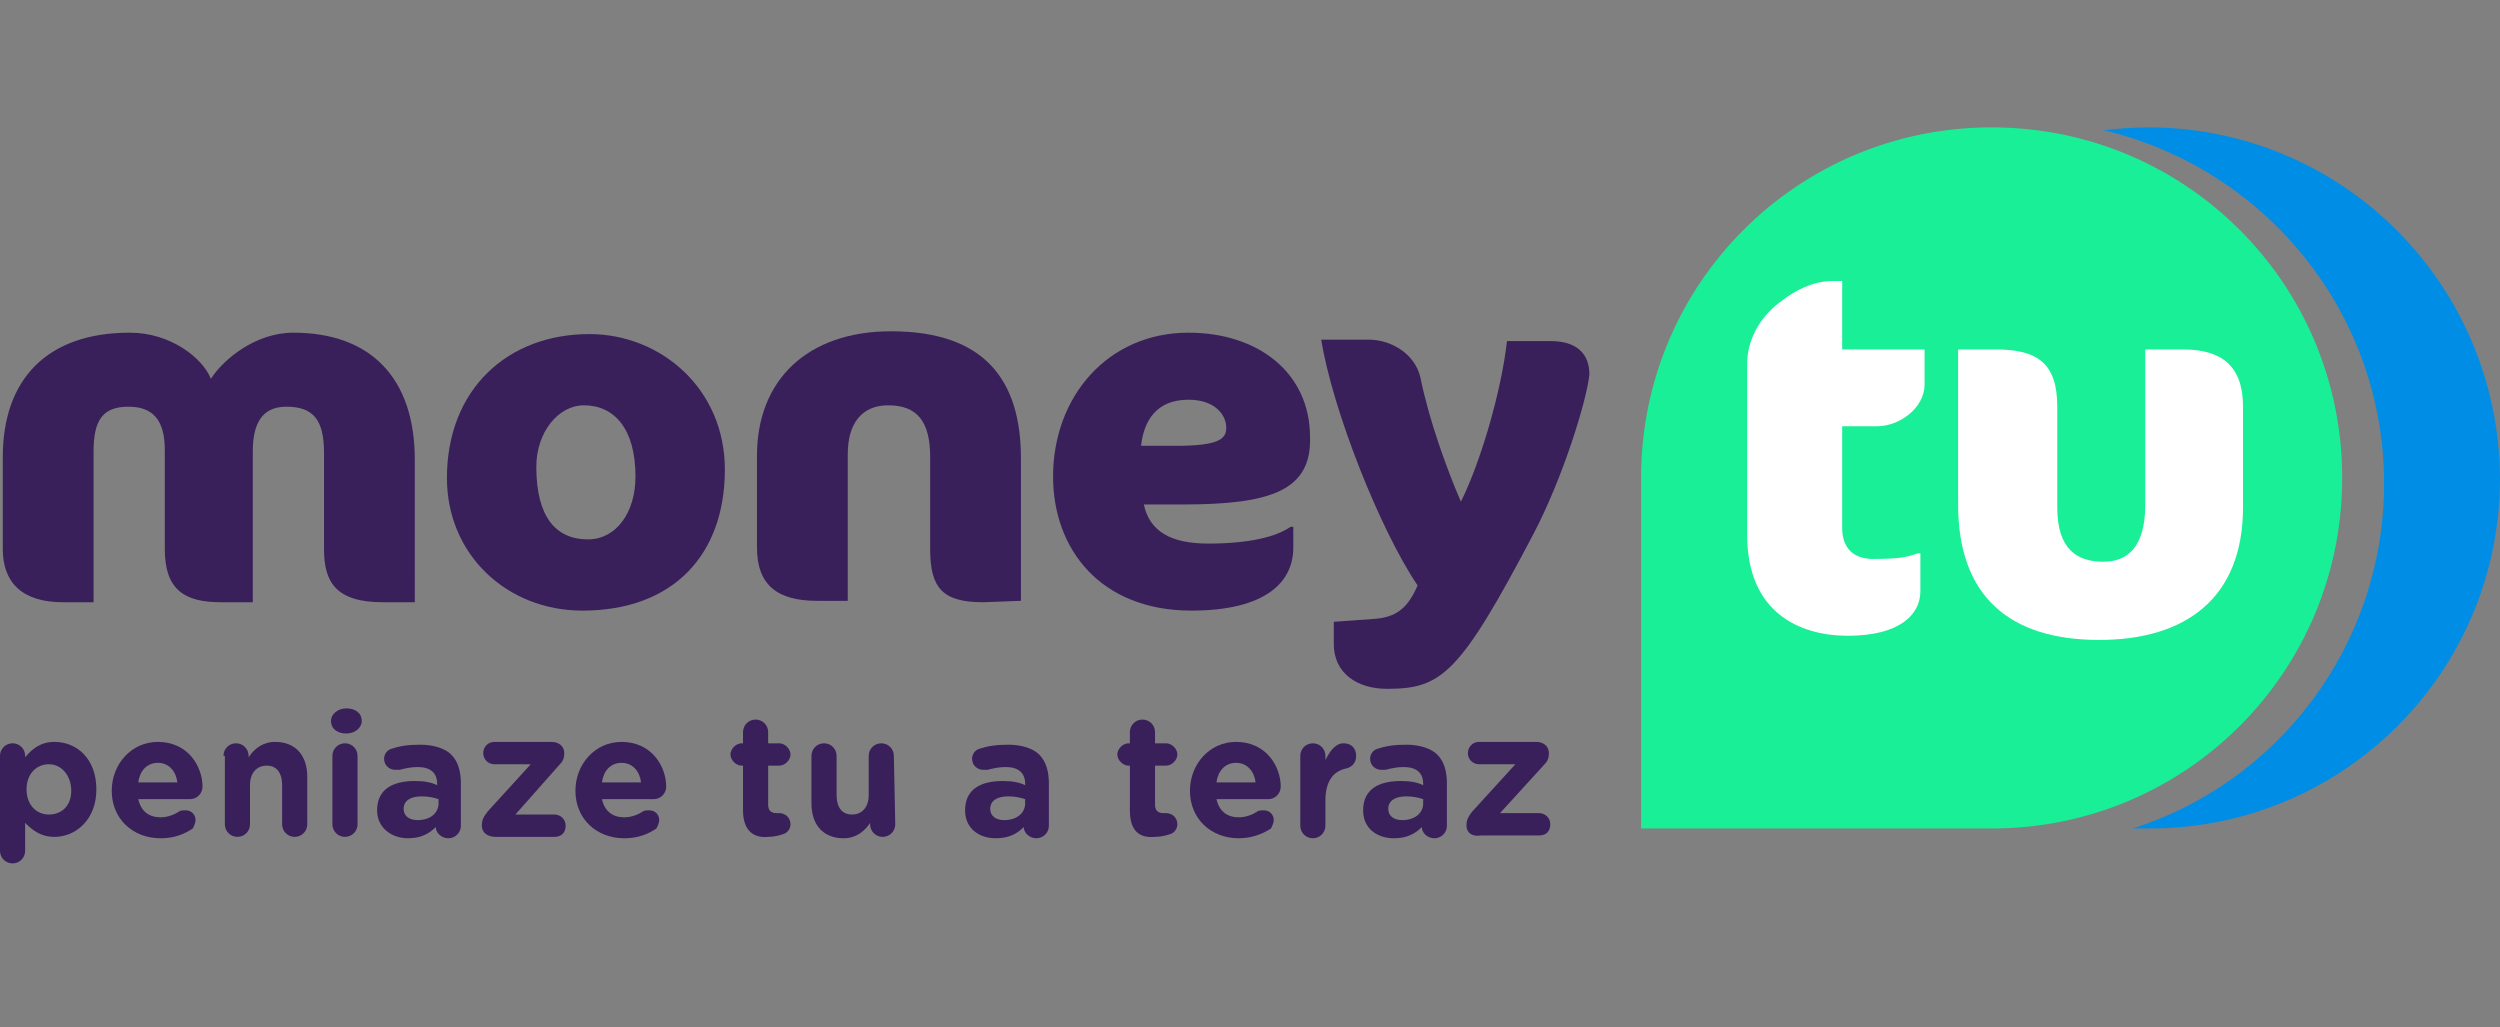
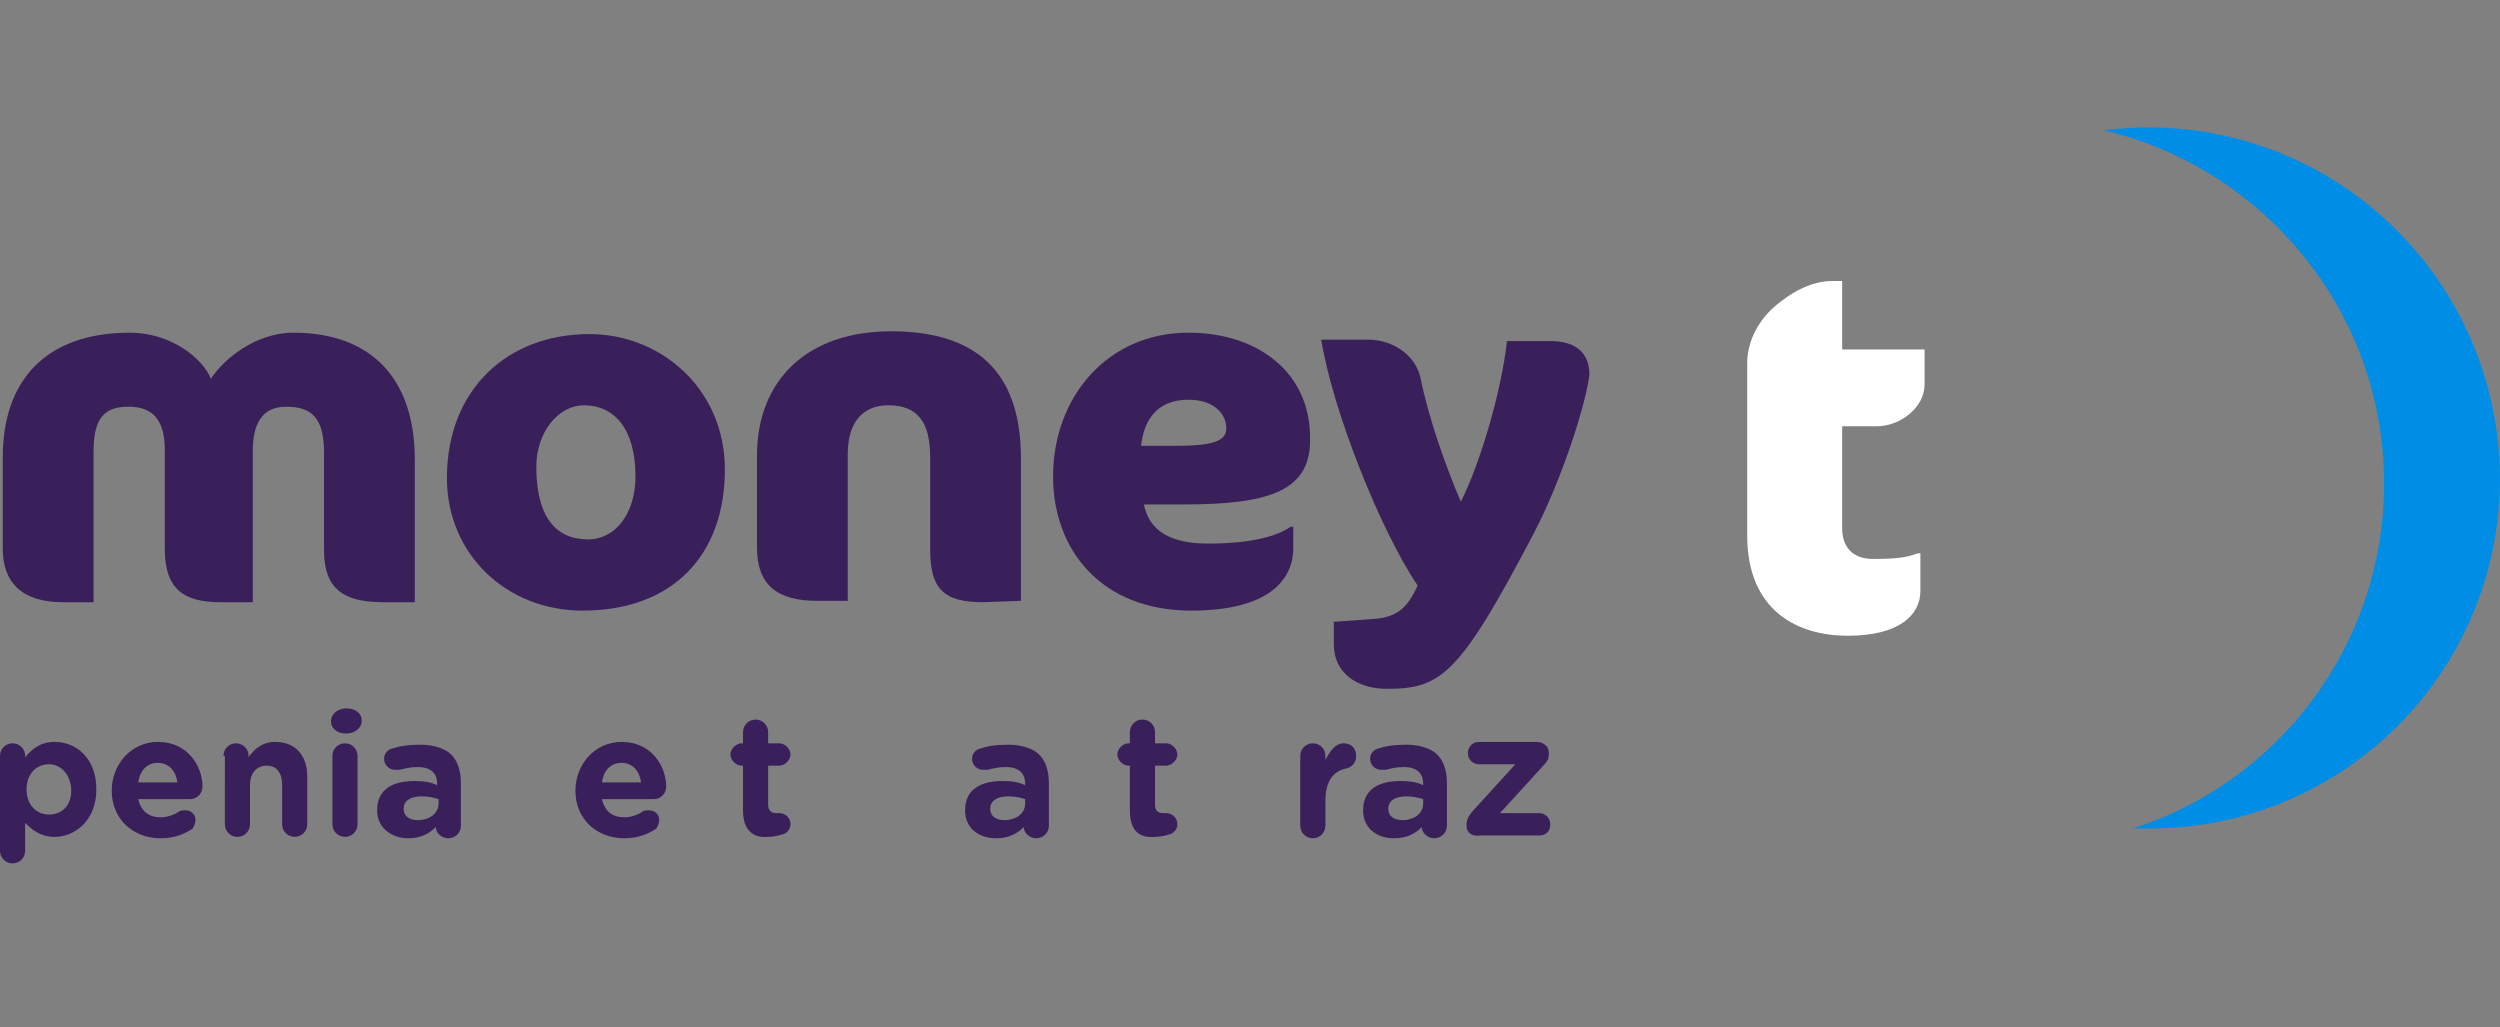
<svg xmlns="http://www.w3.org/2000/svg" version="1.1" id="Vrstva_1" x="0px" y="0px" viewBox="0 -9.12 179 73.56" preserveAspectRatio="xMidYMid meet" style="enable-background:new 0 0 179 52.7;">
  <rect x="0" y="-9.12" width="179" height="73.56" fill="#808080" stroke="none" />
  <defs />
  <style type="text/css">
	.st0{fill:#008DE6;}
	.st1{fill:#18EF97;}
	.st2{fill:#39205B;}
	.st3{fill:#FFFFFF;}
</style>
  <path class="st0" d="M153.8,0c-1.1,0-2.2,0.1-3.2,0.2c11.5,2.7,20.1,13,20.1,25.3c0,11.6-7.6,21.4-18,24.7h1.2&#10;&#09;c13.9,0,25.1-11.2,25.1-25.1C178.9,11.2,167.7,0,153.8,0z" />
-   <path class="st1" d="M167.7,25.1c0,13.9-11.2,25.1-25.1,25.1l0,0h-25.1V26.5c0,0,0-0.9,0-1.4c0-13.9,11.2-25.1,25.1-25.1&#10;&#09;C156.5,0,167.7,11.2,167.7,25.1z" />
  <g>
    <path class="st2" d="M27.4,34c-3.4,0-4.2-1.5-4.2-3.8v-6.9c0-2.4-0.8-3.3-2.7-3.3c-1.8,0-2.4,1.3-2.4,3.2V34h-2.3&#10;&#09;&#09;c-2.6,0-4-0.9-4-3.8v-7.1c0-2.2-0.9-3.1-2.6-3.1c-1.8,0-2.5,0.9-2.5,3.2V34H4.5c-2.9,0-4.3-1.4-4.3-3.8v-6.6c0-5.5,3.1-8.9,9.1-8.9&#10;&#09;&#09;c2.9,0,5.2,1.8,5.8,3.3c0.9-1.4,3.2-3.3,5.9-3.3c5.5,0,8.7,3.2,8.7,9.1V34H27.4z" />
    <path class="st2" d="M42.2,14.8c5.1,0,9.7,3.9,9.7,9.7c0,6.1-3.7,10.1-10.2,10.1c-5.4,0-9.7-4-9.7-9.5C32,18.8,36.3,14.8,42.2,14.8&#10;&#09;&#09;z M41.8,19.9c-1.8,0-3.4,1.9-3.4,4.4c0,3.6,1.4,5.2,3.7,5.2c2,0,3.4-1.9,3.4-4.5C45.5,21.6,44,19.9,41.8,19.9z" />
    <path class="st2" d="M70.4,34c-2.9,0-3.8-1-3.8-3.8v-6.6c0-2.5-0.9-3.7-3-3.7c-1.9,0-2.9,1.3-2.9,3.5v10.5h-2.2&#10;&#09;&#09;c-2.8,0-4.3-1.1-4.3-3.8v-6.6c0-5.4,3.6-8.9,9.6-8.9c6.7,0,9.3,3.5,9.3,9.1v10.2L70.4,34L70.4,34z" />
    <path class="st2" d="M84.7,27h-2.8c0.4,1.9,1.9,2.8,4.6,2.8c3,0,4.9-0.5,5.9-1.2h0.2v1.5c0,2.4-1.9,4.5-7.3,4.5&#10;&#09;&#09;c-6.5,0-9.9-4.4-9.9-9.6c0-5.7,3.9-10.3,9.7-10.3c4.9,0,8.7,2.8,8.7,7.5C93.9,26,91,27,84.7,27z M85.1,19.5c-2.3,0-3.2,1.5-3.4,3.3&#10;&#09;&#09;h2.5c3.1,0,3.6-0.5,3.6-1.3C87.8,20.6,87,19.5,85.1,19.5z" />
    <path class="st2" d="M109.8,29.1c-5.3,10.1-6.6,11.1-10.5,11.1c-2.1,0-3.8-1.1-3.8-3.2v-1.6l2.8-0.2c1.7-0.1,2.5-0.8,3.2-2.4&#10;&#09;&#09;c-2.7-4-6.1-12.6-6.9-17.6H98c1.6,0,3.3,1,3.7,2.7c0.6,3,1.9,6.6,2.9,8.9c1.4-2.8,2.9-7.9,3.3-11.5h3.1c1.9,0,2.8,0.9,2.8,2.4&#10;&#09;&#09;C113.6,19.6,111.9,25.1,109.8,29.1z" />
  </g>
  <g>
    <path class="st2" d="M0,45c0-0.5,0.4-0.9,0.9-0.9s0.9,0.4,0.9,0.9v0.1C2.3,44.5,2.9,44,3.9,44c1.6,0,3,1.2,3,3.4l0,0&#10;&#09;&#09;c0,2.2-1.5,3.4-3,3.4c-1,0-1.6-0.5-2.1-1v2c0,0.5-0.4,0.9-0.9,0.9S0,52.3,0,51.8C0,51.8,0,45,0,45z M5.1,47.5L5.1,47.5&#10;&#09;&#09;c0-1.1-0.7-1.9-1.6-1.9s-1.6,0.7-1.6,1.8l0,0c0,1.1,0.7,1.8,1.6,1.8S5.1,48.6,5.1,47.5z" />
    <path class="st2" d="M11.5,50.9c-2,0-3.5-1.4-3.5-3.4l0,0c0-1.9,1.4-3.5,3.3-3.5c2.2,0,3.2,1.8,3.2,3.2c0,0.5-0.4,0.9-0.9,0.9H9.9&#10;&#09;&#09;c0.2,0.9,0.8,1.3,1.6,1.3c0.5,0,1-0.2,1.3-0.4c0.1-0.1,0.3-0.1,0.5-0.1c0.4,0,0.7,0.3,0.7,0.7c0,0.2-0.1,0.4-0.2,0.6&#10;&#09;&#09;C13.2,50.6,12.5,50.9,11.5,50.9z M12.7,46.9c-0.1-0.8-0.6-1.4-1.4-1.4s-1.3,0.6-1.4,1.4H12.7z" />
    <path class="st2" d="M16,45c0-0.5,0.4-0.9,0.9-0.9s0.9,0.4,0.9,0.9v0.1c0.4-0.6,1-1.1,1.9-1.1c1.4,0,2.3,0.9,2.3,2.5v3.4&#10;&#09;&#09;c0,0.5-0.4,0.9-0.9,0.9s-0.9-0.4-0.9-0.9v-2.8c0-0.9-0.4-1.4-1.1-1.4c-0.7,0-1.2,0.5-1.2,1.4v2.8c0,0.5-0.4,0.9-0.9,0.9&#10;&#09;&#09;s-0.9-0.4-0.9-0.9V45L16,45L16,45z" />
    <path class="st2" d="M23.7,42.5c0-0.5,0.5-0.9,1.1-0.9c0.6,0,1.1,0.3,1.1,0.9l0,0c0,0.5-0.5,0.9-1.1,0.9&#10;&#09;&#09;C24.2,43.4,23.7,43.1,23.7,42.5L23.7,42.5z M23.8,45c0-0.5,0.4-0.9,0.9-0.9s0.9,0.4,0.9,0.9v4.9c0,0.5-0.4,0.9-0.9,0.9&#10;&#09;&#09;s-0.9-0.4-0.9-0.9V45z" />
    <path class="st2" d="M27,48.9L27,48.9c0-1.5,1.1-2.1,2.7-2.1c0.7,0,1.2,0.1,1.6,0.3V47c0-0.8-0.5-1.2-1.4-1.2&#10;&#09;&#09;c-0.5,0-0.9,0.1-1.3,0.2c-0.1,0-0.2,0-0.3,0c-0.4,0-0.8-0.3-0.8-0.8c0-0.3,0.2-0.6,0.5-0.7c0.6-0.2,1.2-0.3,2.1-0.3&#10;&#09;&#09;c1,0,1.8,0.3,2.2,0.7c0.5,0.5,0.7,1.2,0.7,2.1v3c0,0.5-0.4,0.9-0.9,0.9s-0.9-0.4-0.9-0.8l0,0c-0.5,0.5-1.1,0.8-2,0.8&#10;&#09;&#09;C28.1,50.9,27,50.2,27,48.9z M31.4,48.4v-0.3c-0.3-0.1-0.7-0.2-1.2-0.2c-0.8,0-1.3,0.3-1.3,0.9l0,0c0,0.5,0.4,0.8,1,0.8&#10;&#09;&#09;C30.8,49.6,31.4,49.1,31.4,48.4z" />
-     <path class="st2" d="M34.5,50L34.5,50c0-0.4,0.1-0.6,0.4-1l3.1-3.4h-2.6c-0.4,0-0.8-0.3-0.8-0.8c0-0.4,0.3-0.8,0.8-0.8h4.1&#10;&#09;&#09;c0.5,0,0.9,0.3,0.9,0.8l0,0c0,0.4-0.1,0.6-0.4,0.9l-3.1,3.5h2.8c0.4,0,0.8,0.3,0.8,0.8s-0.3,0.8-0.8,0.8h-4.2&#10;&#09;&#09;C34.9,50.8,34.5,50.5,34.5,50z" />
    <path class="st2" d="M44.7,50.9c-2,0-3.5-1.4-3.5-3.4l0,0c0-1.9,1.4-3.5,3.3-3.5c2.2,0,3.2,1.8,3.2,3.2c0,0.5-0.4,0.9-0.9,0.9h-3.7&#10;&#09;&#09;c0.2,0.9,0.8,1.3,1.6,1.3c0.5,0,1-0.2,1.3-0.4c0.1-0.1,0.3-0.1,0.5-0.1c0.4,0,0.7,0.3,0.7,0.7c0,0.2-0.1,0.4-0.2,0.6&#10;&#09;&#09;C46.4,50.6,45.7,50.9,44.7,50.9z M45.9,46.9c-0.1-0.8-0.6-1.4-1.4-1.4s-1.3,0.6-1.4,1.4H45.9z" />
    <path class="st2" d="M53.2,48.9v-3.2h-0.1c-0.4,0-0.8-0.4-0.8-0.8s0.4-0.8,0.8-0.8h0.1v-0.8c0-0.5,0.4-0.9,0.9-0.9s0.9,0.4,0.9,0.9&#10;&#09;&#09;v0.8h0.8c0.4,0,0.8,0.4,0.8,0.8s-0.4,0.8-0.8,0.8H55v2.8c0,0.4,0.2,0.6,0.6,0.6c0.1,0,0.2,0,0.2,0c0.4,0,0.8,0.3,0.8,0.8&#10;&#09;&#09;c0,0.3-0.2,0.6-0.5,0.7c-0.3,0.1-0.7,0.2-1.1,0.2C54,50.9,53.2,50.4,53.2,48.9z" />
-     <path class="st2" d="M64.1,49.9c0,0.5-0.4,0.9-0.9,0.9s-0.9-0.4-0.9-0.9v-0.1c-0.4,0.6-1,1.1-1.9,1.1c-1.4,0-2.3-0.9-2.3-2.5V45&#10;&#09;&#09;c0-0.5,0.4-0.9,0.9-0.9s0.9,0.4,0.9,0.9v2.8c0,0.9,0.4,1.4,1.1,1.4s1.2-0.5,1.2-1.4V45c0-0.5,0.4-0.9,0.9-0.9S64,44.5,64,45&#10;&#09;&#09;L64.1,49.9L64.1,49.9L64.1,49.9z" />
    <path class="st2" d="M69.1,48.9L69.1,48.9c0-1.5,1.1-2.1,2.7-2.1c0.7,0,1.2,0.1,1.6,0.3V47c0-0.8-0.5-1.2-1.4-1.2&#10;&#09;&#09;c-0.5,0-0.9,0.1-1.3,0.2c-0.1,0-0.2,0-0.3,0c-0.4,0-0.8-0.3-0.8-0.8c0-0.3,0.2-0.6,0.5-0.7c0.6-0.2,1.2-0.3,2.1-0.3&#10;&#09;&#09;c1,0,1.8,0.3,2.2,0.7c0.5,0.5,0.7,1.2,0.7,2.1v3c0,0.5-0.4,0.9-0.9,0.9s-0.9-0.4-0.9-0.8l0,0c-0.5,0.5-1.1,0.8-2,0.8&#10;&#09;&#09;C70.1,50.9,69.1,50.2,69.1,48.9z M73.4,48.4v-0.3c-0.3-0.1-0.7-0.2-1.2-0.2c-0.8,0-1.3,0.3-1.3,0.9l0,0c0,0.5,0.4,0.8,1,0.8&#10;&#09;&#09;C72.8,49.6,73.4,49.1,73.4,48.4z" />
    <path class="st2" d="M80.9,48.9v-3.2h-0.1c-0.4,0-0.8-0.4-0.8-0.8s0.4-0.8,0.8-0.8h0.1v-0.8c0-0.5,0.4-0.9,0.9-0.9s0.9,0.4,0.9,0.9&#10;&#09;&#09;v0.8h0.8c0.4,0,0.8,0.4,0.8,0.8s-0.4,0.8-0.8,0.8h-0.8v2.8c0,0.4,0.2,0.6,0.6,0.6c0.1,0,0.2,0,0.2,0c0.4,0,0.8,0.3,0.8,0.8&#10;&#09;&#09;c0,0.3-0.2,0.6-0.5,0.7s-0.7,0.2-1.1,0.2C81.6,50.9,80.9,50.4,80.9,48.9z" />
-     <path class="st2" d="M88.7,50.9c-2,0-3.5-1.4-3.5-3.4l0,0c0-1.9,1.4-3.5,3.3-3.5c2.2,0,3.2,1.8,3.2,3.2c0,0.5-0.4,0.9-0.9,0.9h-3.7&#10;&#09;&#09;c0.2,0.9,0.8,1.3,1.6,1.3c0.5,0,1-0.2,1.3-0.4c0.1-0.1,0.3-0.1,0.5-0.1c0.4,0,0.7,0.3,0.7,0.7c0,0.2-0.1,0.4-0.2,0.6&#10;&#09;&#09;C90.4,50.6,89.6,50.9,88.7,50.9z M89.9,46.9c-0.1-0.8-0.6-1.4-1.4-1.4s-1.3,0.6-1.4,1.4H89.9z" />
    <path class="st2" d="M93.1,45c0-0.5,0.4-0.9,0.9-0.9s0.9,0.4,0.9,0.9v0.3c0.3-0.6,0.7-1.2,1.3-1.2c0.6,0,0.9,0.4,0.9,0.9&#10;&#09;&#09;s-0.3,0.8-0.7,0.9c-1,0.2-1.5,1-1.5,2.3V50c0,0.5-0.4,0.9-0.9,0.9s-0.9-0.4-0.9-0.9C93.1,50,93.1,45,93.1,45z" />
-     <path class="st2" d="M97.6,48.9L97.6,48.9c0-1.5,1.1-2.1,2.7-2.1c0.7,0,1.2,0.1,1.6,0.3V47c0-0.8-0.5-1.2-1.4-1.2&#10;&#09;&#09;c-0.5,0-0.9,0.1-1.3,0.2c-0.1,0-0.2,0-0.3,0c-0.4,0-0.8-0.3-0.8-0.8c0-0.3,0.2-0.6,0.5-0.7c0.6-0.2,1.2-0.3,2.1-0.3&#10;&#09;&#09;c1,0,1.8,0.3,2.2,0.7c0.5,0.5,0.7,1.2,0.7,2.1v3c0,0.5-0.4,0.9-0.9,0.9s-0.9-0.4-0.9-0.8l0,0c-0.5,0.5-1.1,0.8-2,0.8&#10;&#09;&#09;C98.6,50.9,97.6,50.2,97.6,48.9z M101.9,48.4v-0.3c-0.3-0.1-0.7-0.2-1.2-0.2c-0.8,0-1.3,0.3-1.3,0.9l0,0c0,0.5,0.4,0.8,1,0.8&#10;&#09;&#09;C101.3,49.6,101.9,49.1,101.9,48.4z" />
+     <path class="st2" d="M97.6,48.9c0-1.5,1.1-2.1,2.7-2.1c0.7,0,1.2,0.1,1.6,0.3V47c0-0.8-0.5-1.2-1.4-1.2&#10;&#09;&#09;c-0.5,0-0.9,0.1-1.3,0.2c-0.1,0-0.2,0-0.3,0c-0.4,0-0.8-0.3-0.8-0.8c0-0.3,0.2-0.6,0.5-0.7c0.6-0.2,1.2-0.3,2.1-0.3&#10;&#09;&#09;c1,0,1.8,0.3,2.2,0.7c0.5,0.5,0.7,1.2,0.7,2.1v3c0,0.5-0.4,0.9-0.9,0.9s-0.9-0.4-0.9-0.8l0,0c-0.5,0.5-1.1,0.8-2,0.8&#10;&#09;&#09;C98.6,50.9,97.6,50.2,97.6,48.9z M101.9,48.4v-0.3c-0.3-0.1-0.7-0.2-1.2-0.2c-0.8,0-1.3,0.3-1.3,0.9l0,0c0,0.5,0.4,0.8,1,0.8&#10;&#09;&#09;C101.3,49.6,101.9,49.1,101.9,48.4z" />
    <path class="st2" d="M105,50L105,50c0-0.4,0.1-0.6,0.4-1l3.1-3.4h-2.6c-0.4,0-0.8-0.3-0.8-0.8c0-0.4,0.3-0.8,0.8-0.8h4.1&#10;&#09;&#09;c0.5,0,0.9,0.3,0.9,0.8l0,0c0,0.4-0.1,0.6-0.4,0.9l-3.1,3.4h2.8c0.4,0,0.8,0.3,0.8,0.8s-0.3,0.8-0.8,0.8H106&#10;&#09;&#09;C105.4,50.8,105,50.5,105,50z" />
  </g>
  <g>
    <path class="st3" d="M127.6,12.4c0.9-0.7,2.2-1.4,3.6-1.4h0.7v4.9h5.9v2.5c0,1.7-1.8,3-3.4,3h-2.5v7.3c0,1.4,0.8,2.2,2.2,2.2&#10;&#09;&#09;c1.7,0,2.4-0.1,3.2-0.4h0.2v2.7c0,1.7-1.5,3.2-5.2,3.2c-3.5,0-7.2-1.7-7.2-7.2V16.7C125.2,14.9,126.2,13.4,127.6,12.4z" />
-     <path class="st3" d="M150.3,36.7c-6.5,0-10.1-3.2-10.1-9.7V15.9h2.7c3,0,4.4,1,4.4,4.1v7.2c0,3,1.4,3.9,3.3,3.9c1.7,0,3-1,3-4.1&#10;&#09;&#09;V15.9h2.7c2.8,0,4.3,1.2,4.3,4.1v7.2C160.6,33.7,156.5,36.7,150.3,36.7z" />
  </g>
</svg>